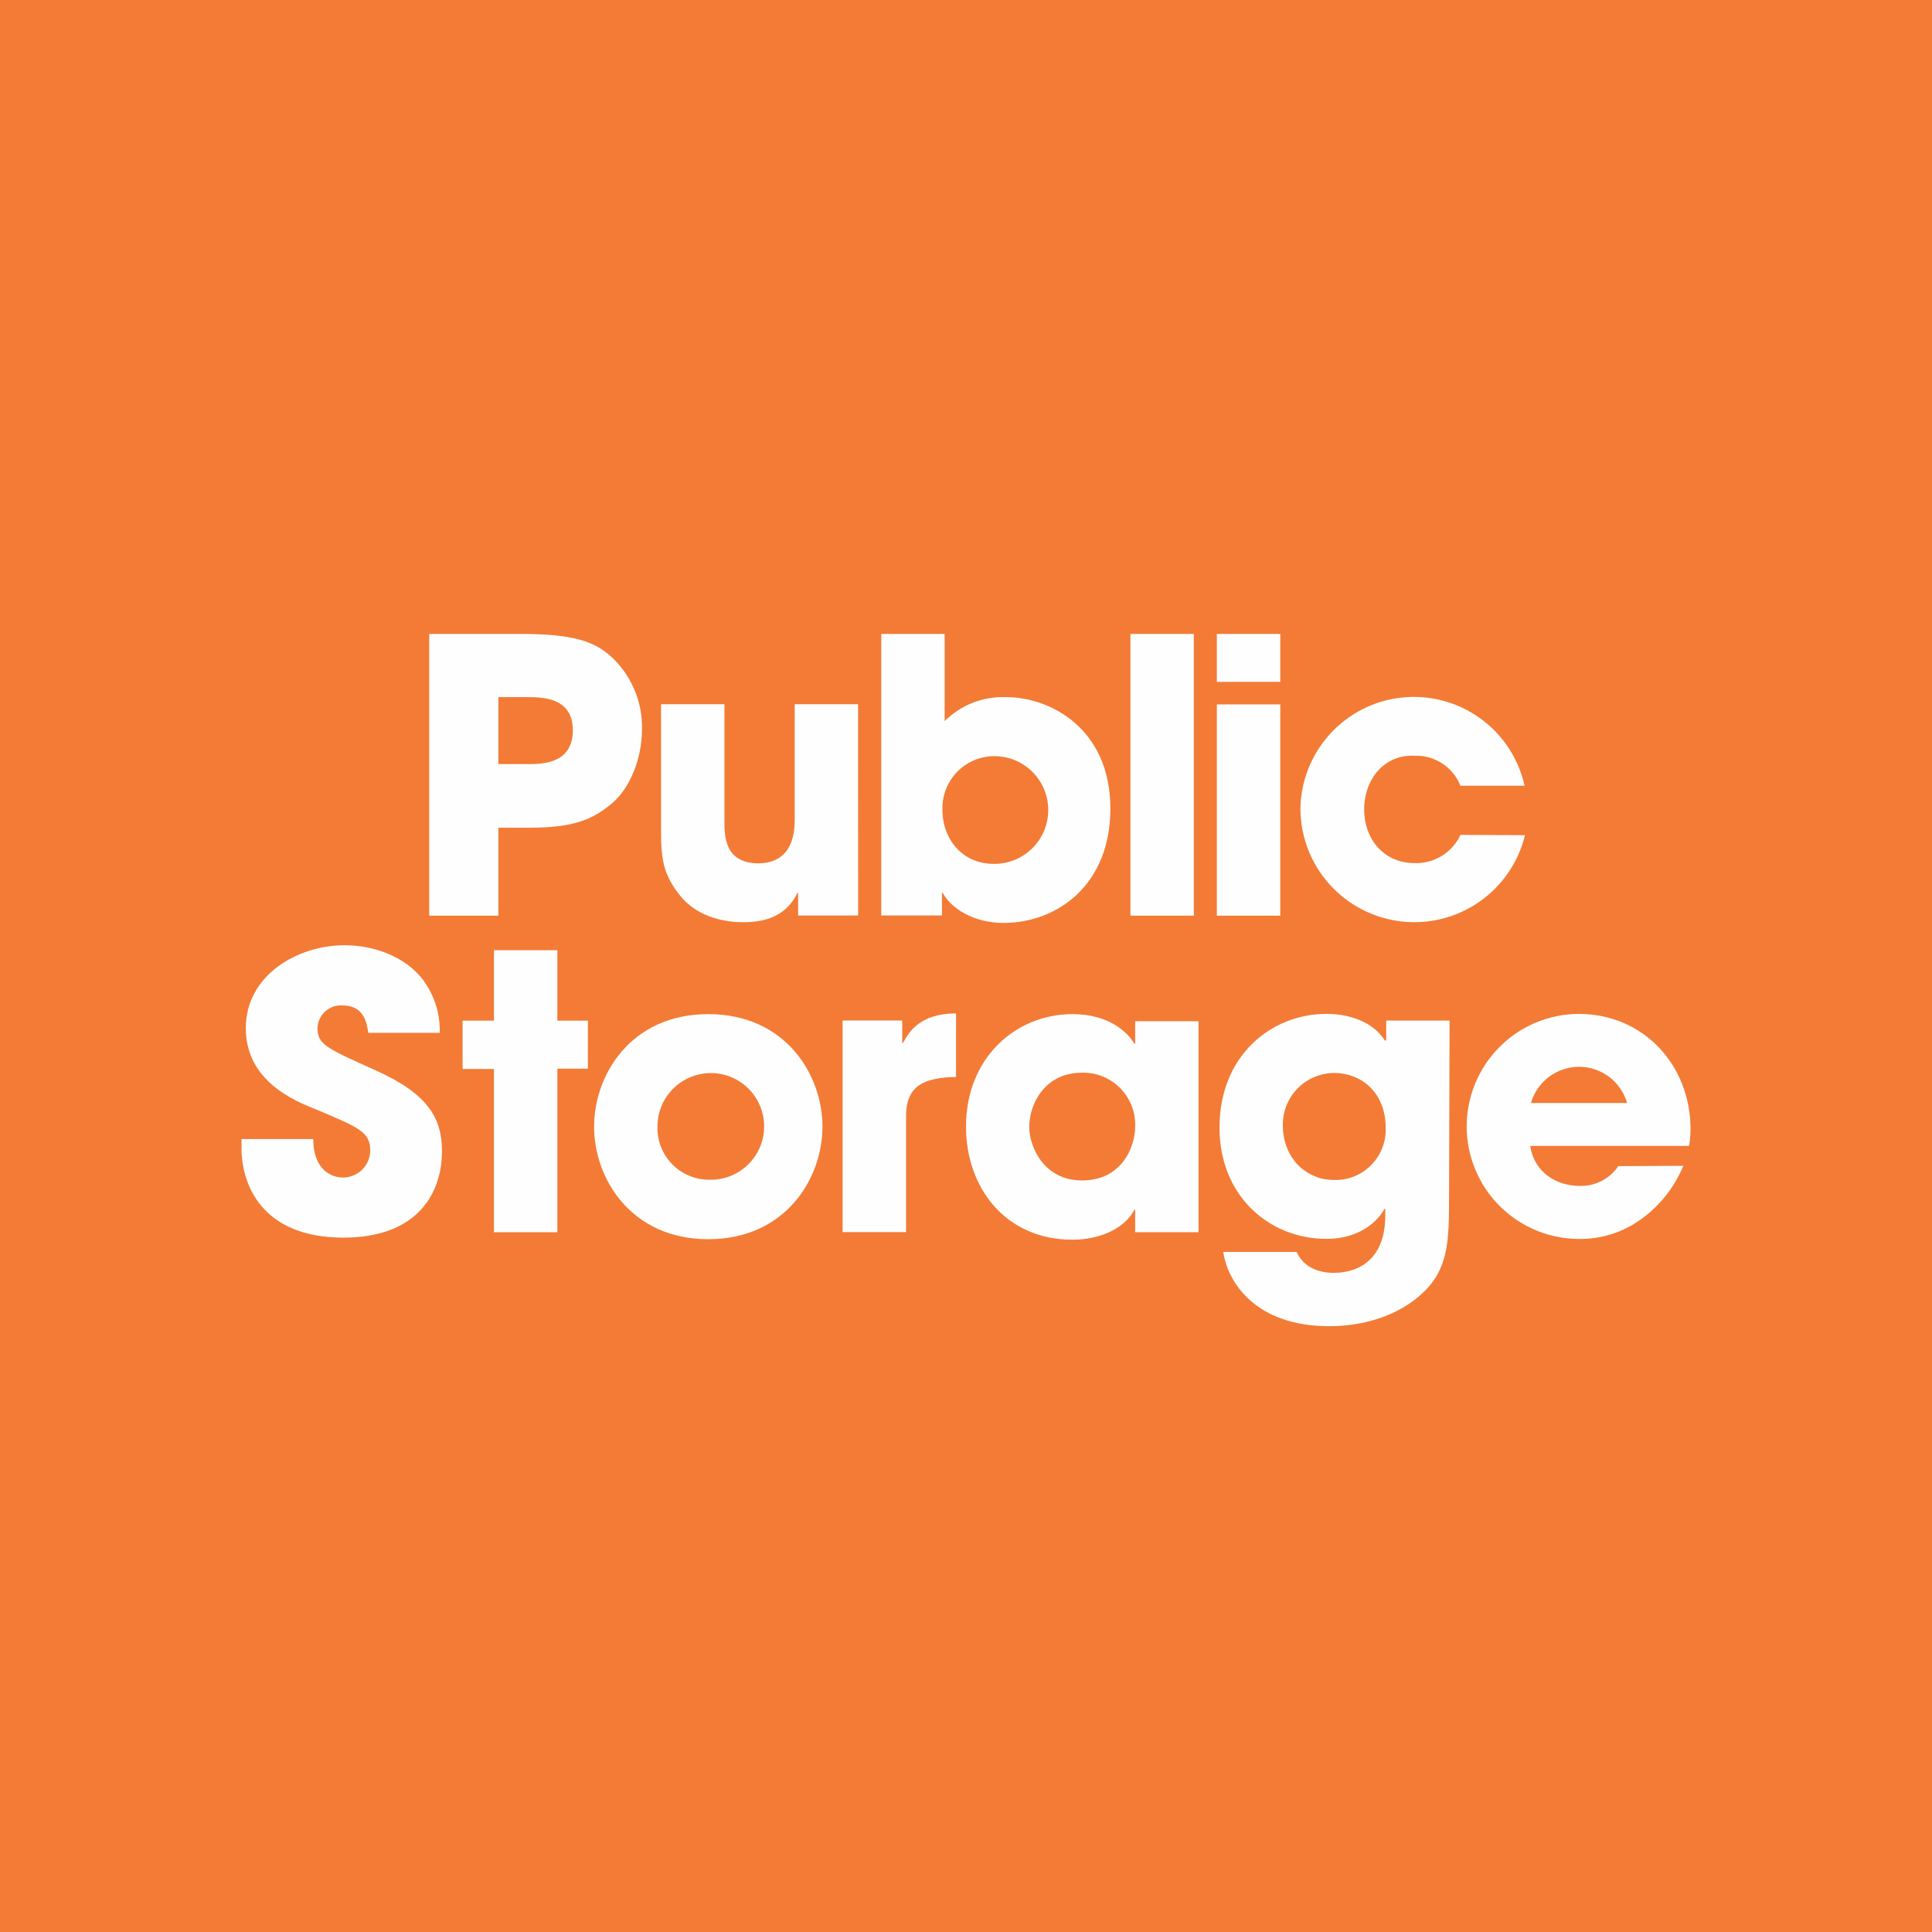
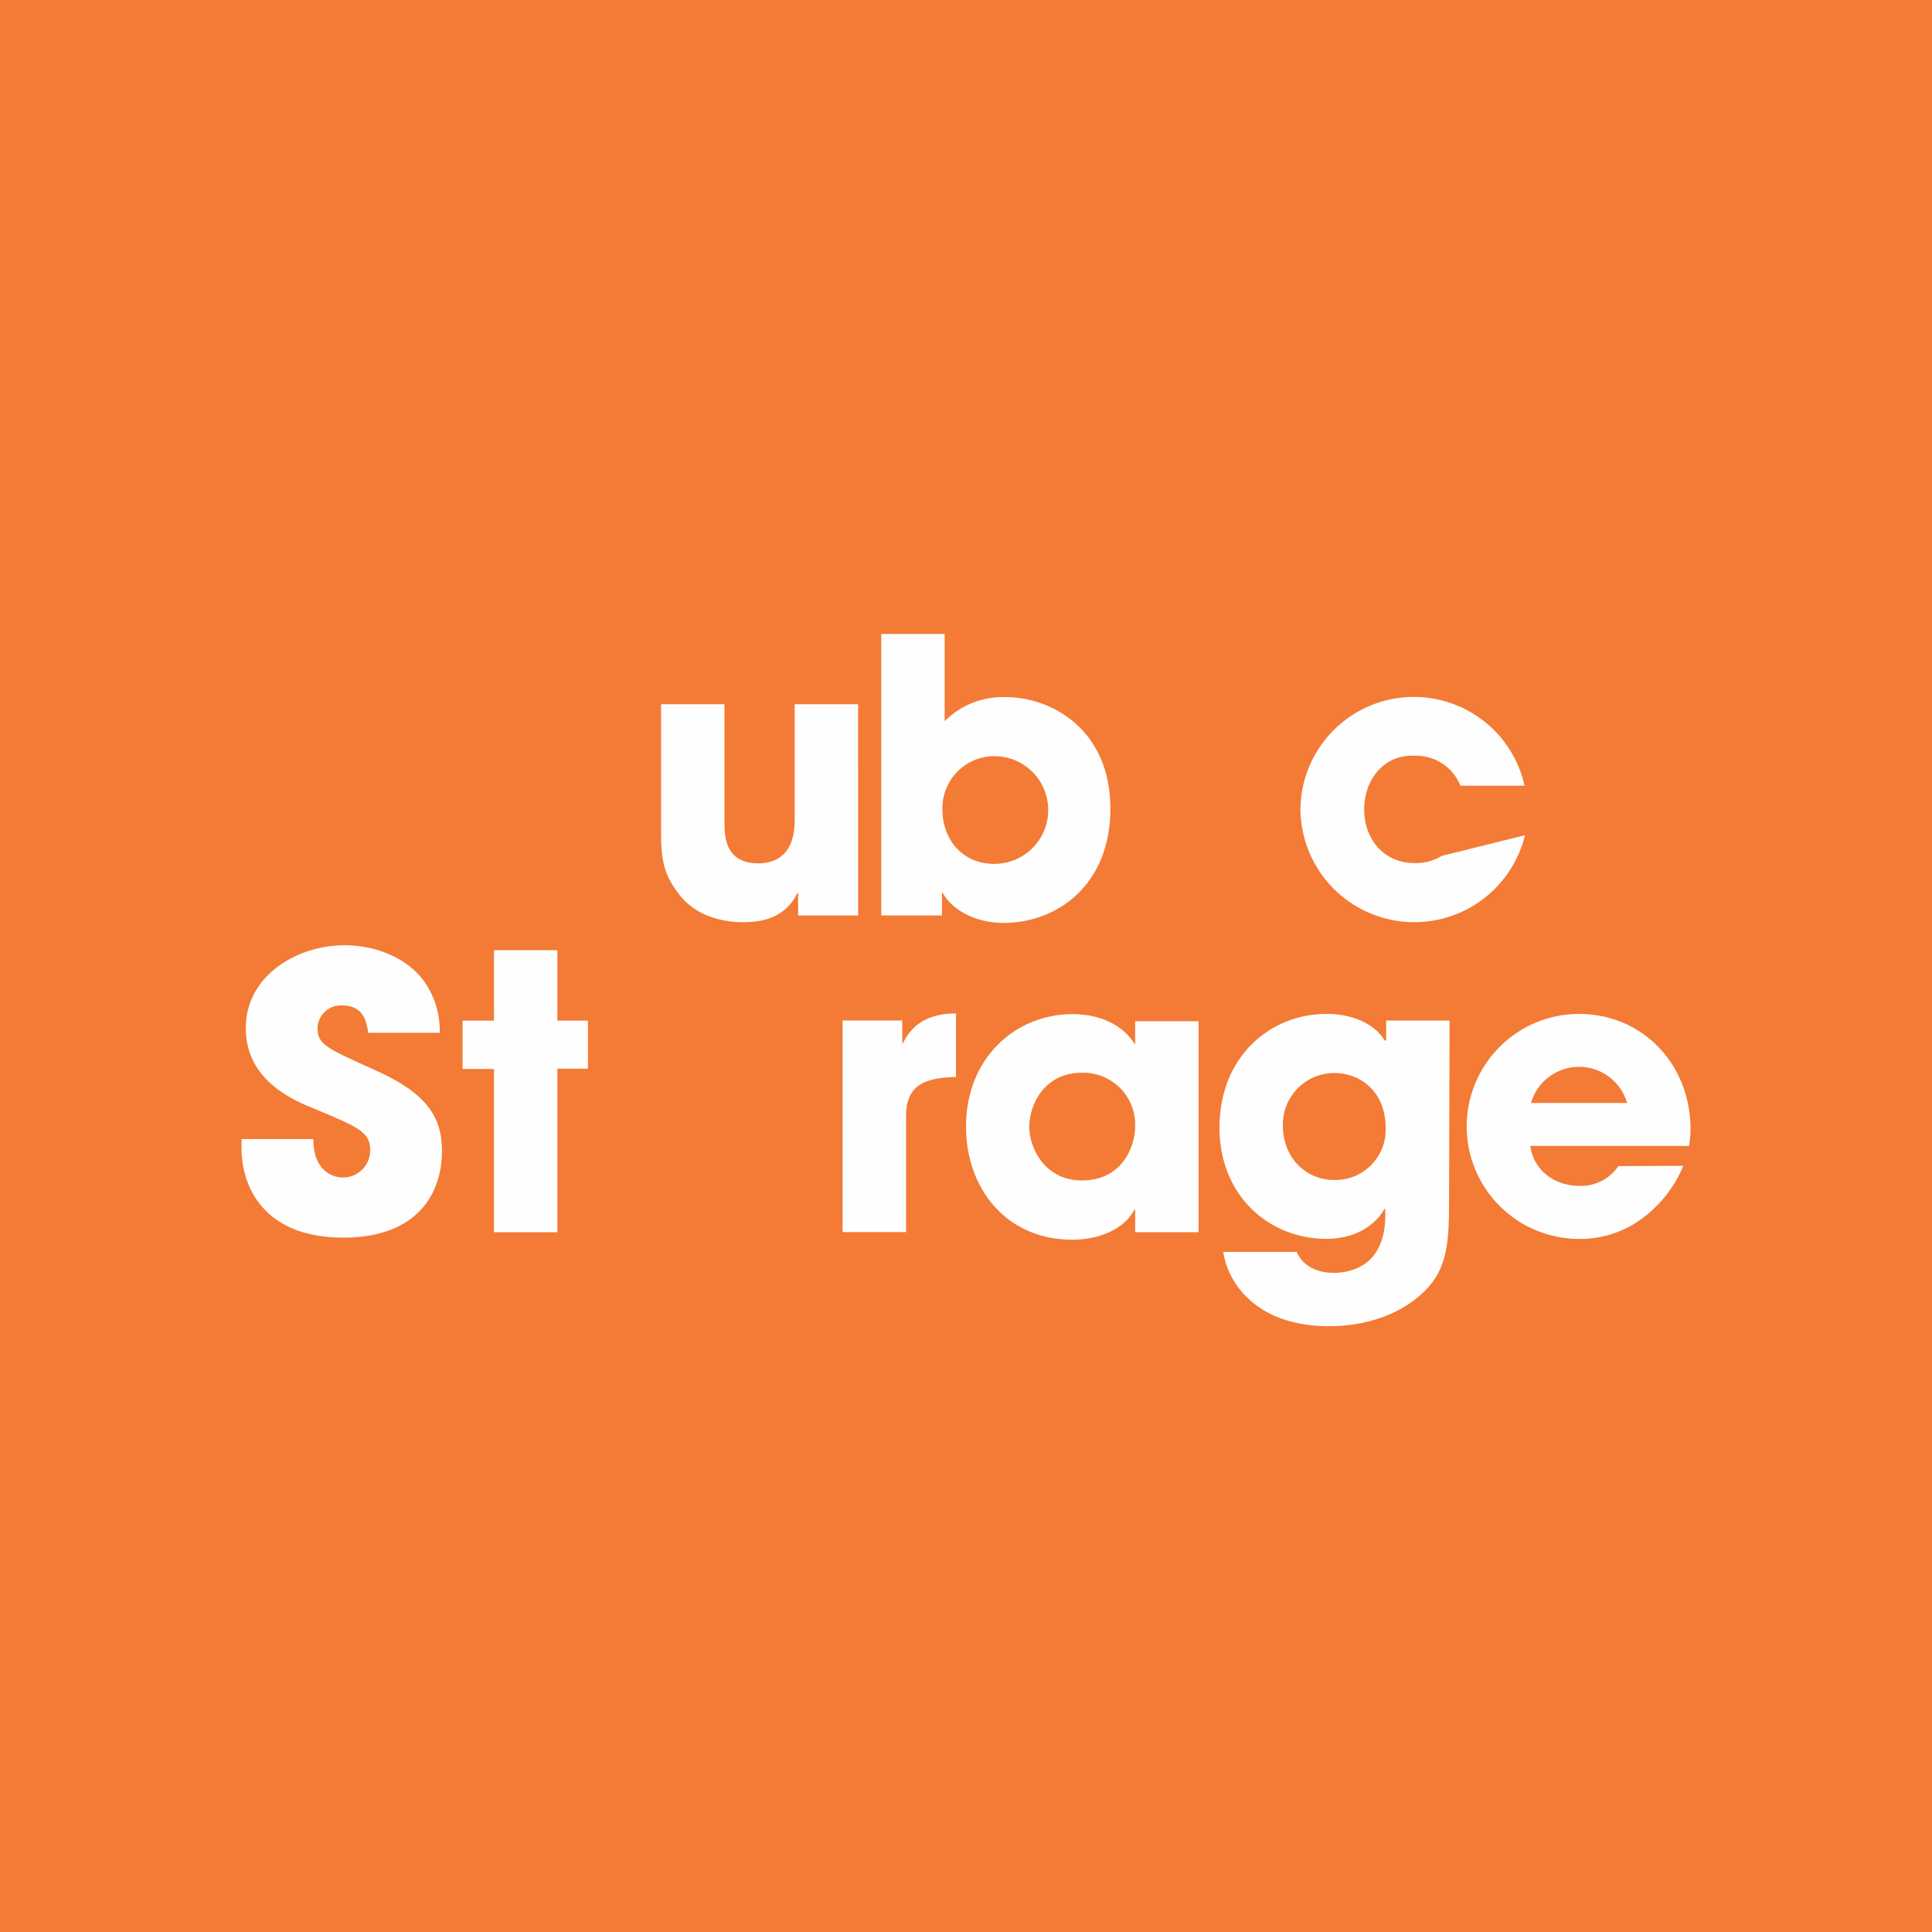
<svg xmlns="http://www.w3.org/2000/svg" width="64" height="64" viewBox="0 0 64 64" fill="none">
  <rect width="64" height="64" fill="#F37B36" />
-   <path d="M16.51 25.312H17.484C17.939 25.312 18.976 25.312 18.976 24.191C18.976 23.07 17.912 23.093 17.392 23.093H16.51V25.312ZM14.219 21H17.281C19.02 21 19.659 21.266 20.166 21.681C20.522 21.988 20.806 22.37 20.996 22.8C21.186 23.23 21.279 23.696 21.267 24.166C21.267 25.113 20.874 26.107 20.273 26.612C19.627 27.154 18.995 27.419 17.539 27.419H16.51V30.332H14.219" fill="#FEFEFE" />
  <path d="M28.427 30.327H26.439V29.581H26.414C25.984 30.476 25.124 30.55 24.593 30.55C24.163 30.55 23.151 30.451 22.53 29.668C21.973 28.975 21.898 28.47 21.898 27.513V23.328H23.998V27.198C23.998 27.677 23.998 28.599 25.124 28.599C25.731 28.599 26.325 28.284 26.325 27.173V23.328H28.425" fill="#FEFEFE" />
  <path d="M32.921 28.617C33.395 28.622 33.85 28.439 34.188 28.108C34.527 27.777 34.719 27.325 34.724 26.852C34.729 26.378 34.546 25.922 34.215 25.584C33.884 25.246 33.432 25.053 32.959 25.049C32.727 25.046 32.498 25.09 32.284 25.178C32.07 25.267 31.877 25.397 31.714 25.561C31.552 25.726 31.424 25.922 31.339 26.137C31.254 26.352 31.213 26.582 31.219 26.813C31.214 27.785 31.87 28.617 32.921 28.617ZM29.193 21H31.293V23.888C31.56 23.622 31.879 23.414 32.229 23.277C32.58 23.141 32.955 23.078 33.331 23.093C34.798 23.093 36.783 24.141 36.783 26.788C36.783 29.311 35.026 30.573 33.242 30.573C32.248 30.573 31.502 30.091 31.231 29.579H31.204V30.325H29.193" fill="#FEFEFE" />
-   <path d="M39.547 21H37.447V30.332H39.547V21Z" fill="#FEFEFE" />
-   <path d="M42.411 30.332H40.31V23.334H42.411V30.332ZM42.411 22.588H40.31V21H42.411V22.588Z" fill="#FEFEFE" />
-   <path d="M50.517 27.667C50.299 28.561 49.763 29.345 49.008 29.871C48.254 30.397 47.333 30.629 46.419 30.524C45.505 30.419 44.661 29.983 44.045 29.299C43.43 28.615 43.086 27.73 43.078 26.81C43.087 25.887 43.434 25 44.055 24.317C44.675 23.634 45.525 23.203 46.443 23.107C47.361 23.01 48.282 23.255 49.031 23.794C49.78 24.333 50.304 25.128 50.504 26.029H48.379C48.26 25.727 48.049 25.47 47.778 25.292C47.506 25.114 47.185 25.024 46.861 25.035C45.867 24.983 45.191 25.803 45.191 26.812C45.191 27.821 45.862 28.592 46.861 28.592C47.178 28.602 47.49 28.519 47.761 28.353C48.031 28.187 48.246 27.945 48.379 27.657" fill="#FEFEFE" />
+   <path d="M50.517 27.667C50.299 28.561 49.763 29.345 49.008 29.871C48.254 30.397 47.333 30.629 46.419 30.524C45.505 30.419 44.661 29.983 44.045 29.299C43.43 28.615 43.086 27.73 43.078 26.81C43.087 25.887 43.434 25 44.055 24.317C44.675 23.634 45.525 23.203 46.443 23.107C47.361 23.01 48.282 23.255 49.031 23.794C49.78 24.333 50.304 25.128 50.504 26.029H48.379C48.26 25.727 48.049 25.47 47.778 25.292C47.506 25.114 47.185 25.024 46.861 25.035C45.867 24.983 45.191 25.803 45.191 26.812C45.191 27.821 45.862 28.592 46.861 28.592C47.178 28.602 47.49 28.519 47.761 28.353" fill="#FEFEFE" />
  <path d="M12.2 34.213C12.148 33.897 12.073 33.306 11.34 33.306C11.238 33.3 11.136 33.314 11.039 33.347C10.942 33.381 10.853 33.433 10.777 33.502C10.7 33.57 10.638 33.652 10.594 33.744C10.549 33.837 10.523 33.937 10.518 34.039C10.518 34.593 10.766 34.705 12.451 35.46C14.191 36.243 14.641 37.051 14.641 38.135C14.641 39.499 13.855 40.998 11.377 40.998C8.669 40.998 8 39.233 8 38.035V37.732H10.378C10.378 38.816 11.049 39.007 11.355 39.007C11.474 39.008 11.591 38.985 11.701 38.941C11.812 38.896 11.912 38.83 11.996 38.747C12.081 38.664 12.148 38.565 12.194 38.455C12.24 38.346 12.264 38.228 12.265 38.11C12.265 37.491 11.872 37.342 10.431 36.735C9.772 36.472 8.142 35.816 8.142 34.061C8.142 32.307 9.849 31.312 11.417 31.312C12.339 31.312 13.341 31.653 13.947 32.374C14.366 32.893 14.586 33.546 14.566 34.213" fill="#FEFEFE" />
  <path d="M18.463 33.81H19.475V35.401H18.463V40.819H16.363V35.411H15.324V33.81H16.363V31.477H18.463" fill="#FEFEFE" />
-   <path d="M23.462 39.079C23.815 39.096 24.164 39.007 24.466 38.823C24.767 38.639 25.007 38.37 25.154 38.048C25.301 37.727 25.348 37.37 25.29 37.022C25.231 36.674 25.07 36.351 24.826 36.095C24.583 35.84 24.269 35.663 23.924 35.587C23.579 35.512 23.219 35.542 22.892 35.673C22.564 35.804 22.283 36.03 22.084 36.322C21.886 36.614 21.78 36.959 21.78 37.312C21.772 37.539 21.809 37.765 21.89 37.978C21.971 38.19 22.093 38.384 22.25 38.549C22.406 38.714 22.594 38.845 22.802 38.936C23.011 39.027 23.235 39.076 23.462 39.079ZM23.462 33.594C26.017 33.594 27.245 35.599 27.245 37.322C27.245 39.044 26.017 41.05 23.462 41.05C20.907 41.05 19.68 39.044 19.68 37.322C19.68 35.599 20.905 33.594 23.462 33.594Z" fill="#FEFEFE" />
  <path d="M27.912 33.806H29.888V34.552H29.913C30.089 34.214 30.457 33.57 31.67 33.57V35.675C30.698 35.7 30.015 35.901 30.015 36.963V40.815H27.912" fill="#FEFEFE" />
  <path d="M35.845 39.104C37.162 39.104 37.604 37.995 37.604 37.312C37.612 37.077 37.571 36.843 37.485 36.625C37.399 36.406 37.269 36.208 37.103 36.041C36.938 35.875 36.739 35.744 36.521 35.657C36.303 35.57 36.07 35.528 35.835 35.535C34.632 35.535 34.095 36.544 34.095 37.339C34.1 37.995 34.58 39.104 35.845 39.104ZM39.704 40.818H37.604V40.073H37.579C37.224 40.751 36.352 41.067 35.529 41.067C33.292 41.067 32 39.327 32 37.322C32 35.028 33.658 33.594 35.529 33.594C36.68 33.594 37.326 34.148 37.579 34.575H37.604V33.83H39.704" fill="#FEFEFE" />
  <path d="M44.179 39.088C44.409 39.096 44.638 39.057 44.852 38.972C45.066 38.887 45.26 38.759 45.421 38.596C45.583 38.432 45.709 38.237 45.792 38.023C45.874 37.808 45.912 37.578 45.901 37.349C45.901 36.225 45.128 35.544 44.191 35.544C43.965 35.546 43.742 35.592 43.534 35.68C43.326 35.769 43.138 35.898 42.98 36.059C42.822 36.221 42.698 36.413 42.615 36.623C42.532 36.833 42.492 37.058 42.496 37.284C42.502 38.407 43.312 39.088 44.179 39.088ZM48.001 39.971C48.001 41.017 47.927 41.685 47.584 42.279C47.04 43.162 45.762 43.932 44.028 43.932C41.587 43.932 40.665 42.468 40.523 41.472H42.954C43.257 42.165 44.042 42.165 44.179 42.165C44.445 42.165 45.889 42.14 45.889 40.261V40.045H45.862C45.648 40.45 45.039 41.039 43.941 41.039C42.029 41.039 40.397 39.6 40.397 37.356C40.397 34.96 42.119 33.586 43.941 33.586C44.723 33.586 45.496 33.862 45.874 34.468H45.919V33.807H48.019" fill="#FEFEFE" />
  <path d="M53.901 36.538C53.801 36.193 53.592 35.889 53.305 35.672C53.017 35.456 52.667 35.339 52.308 35.339C51.948 35.339 51.598 35.456 51.311 35.672C51.023 35.889 50.814 36.193 50.715 36.538H53.901ZM55.762 38.619C55.465 39.339 54.969 39.96 54.333 40.41C53.748 40.824 53.049 41.045 52.333 41.042C51.344 41.047 50.394 40.659 49.691 39.963C48.988 39.267 48.591 38.321 48.586 37.333C48.581 36.344 48.969 35.394 49.665 34.691C50.36 33.988 51.306 33.591 52.295 33.586C54.433 33.586 56.001 35.273 56.001 37.406C56.002 37.592 55.985 37.777 55.951 37.96H50.69C50.814 38.793 51.51 39.285 52.333 39.285C52.584 39.292 52.832 39.235 53.055 39.12C53.279 39.006 53.469 38.837 53.61 38.629" fill="#FEFEFE" />
</svg>